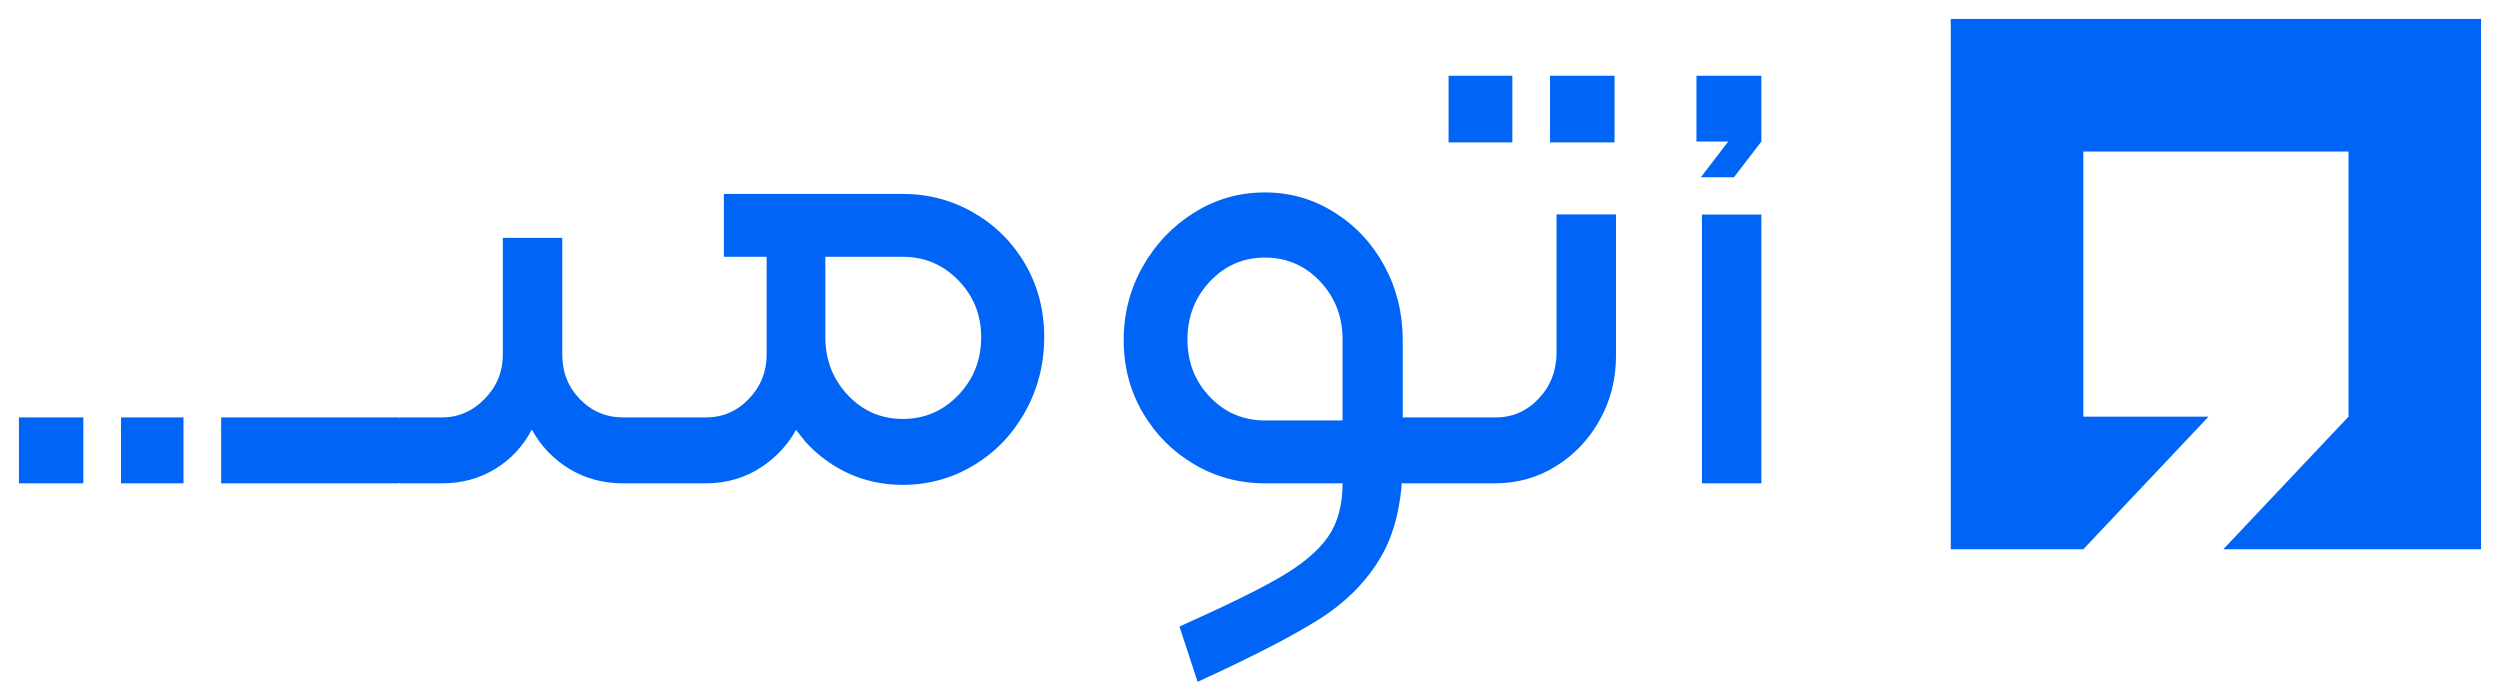
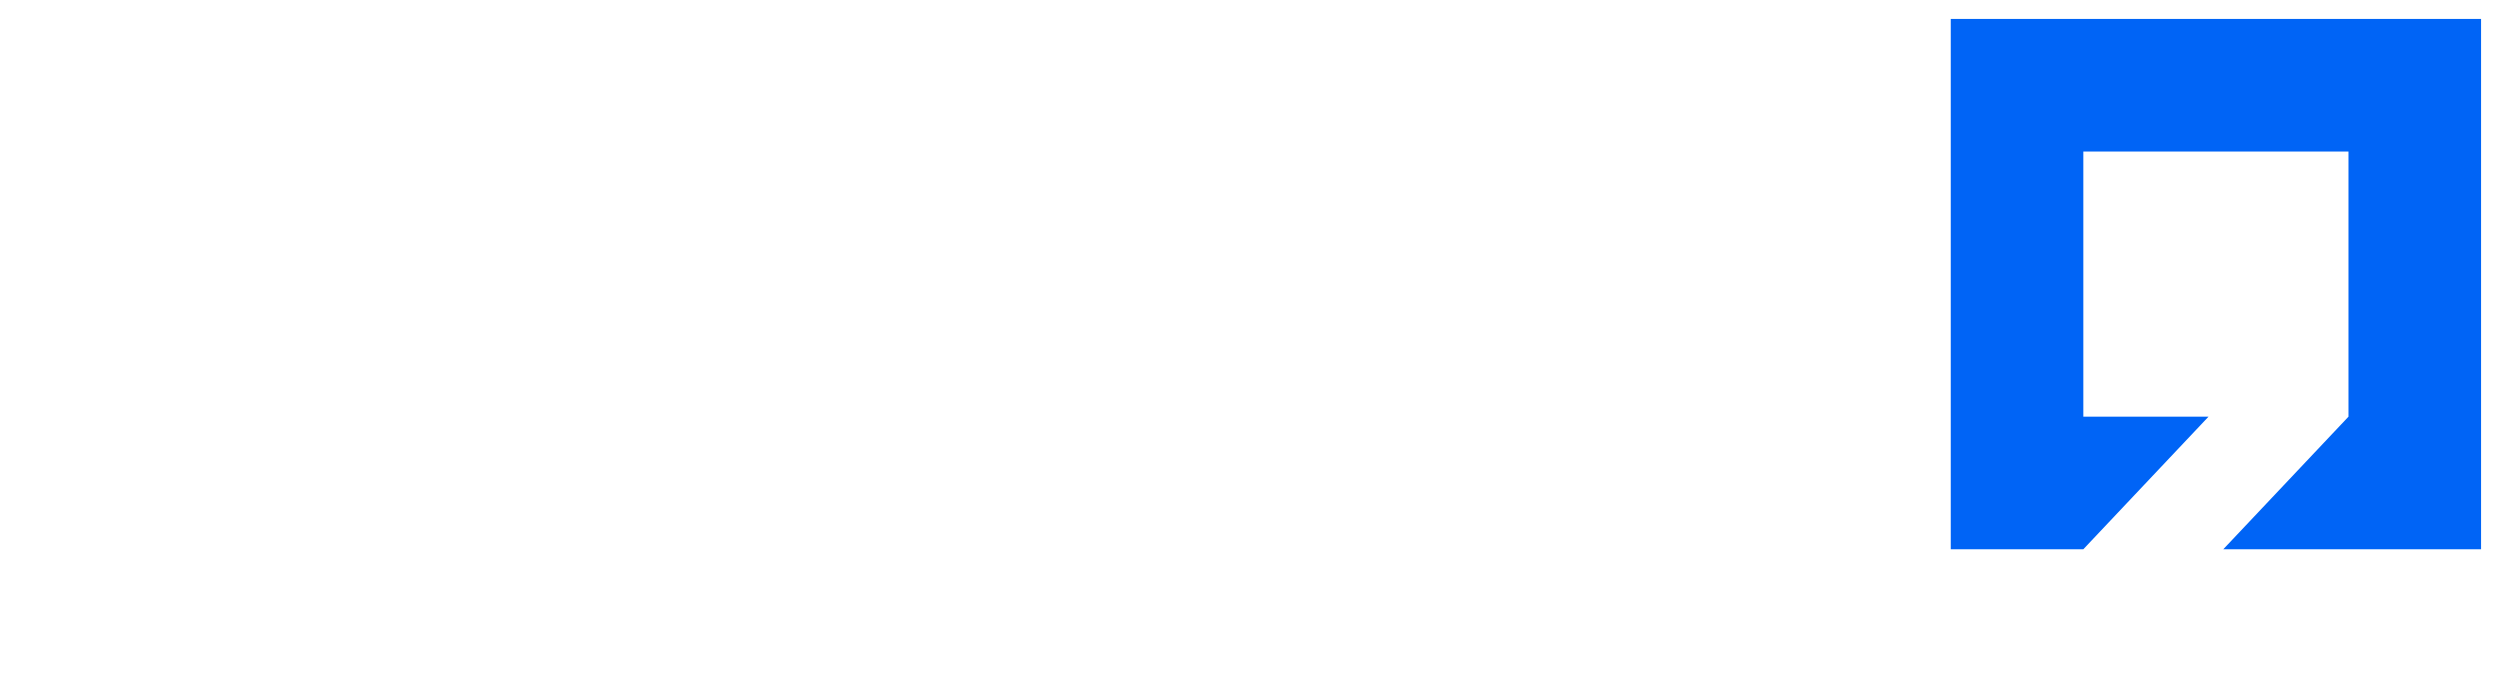
<svg xmlns="http://www.w3.org/2000/svg" width="132" height="36" overflow="hidden">
  <defs>
    <clipPath id="clip0">
      <rect x="860" y="510" width="132" height="36" />
    </clipPath>
  </defs>
  <g clip-path="url(#clip0)" transform="translate(-860 -510)">
-     <path d="M866.389 532.04 867.552 532.04 867.58 532.044 867.608 532.04 869.688 532.04 869.688 535.52 867.608 535.52 867.58 535.516 867.552 535.52 866.389 535.52ZM861 532.04 864.4 532.04 864.4 535.52 861 535.52ZM926.793 523.6C925.645 523.6 924.675 524.02 923.884 524.86 923.093 525.7 922.698 526.72 922.698 527.92 922.698 529.12 923.093 530.133 923.884 530.96 924.675 531.787 925.645 532.2 926.793 532.2L930.887 532.2 930.887 527.92C930.887 526.72 930.492 525.7 929.701 524.86 928.91 524.02 927.941 523.6 926.793 523.6ZM903.578 523.56 903.578 527.8C903.578 529 903.974 530.02 904.764 530.86 905.555 531.7 906.525 532.12 907.673 532.12 908.821 532.12 909.797 531.7 910.6 530.86 911.404 530.02 911.806 529 911.806 527.8 911.806 526.627 911.404 525.626 910.6 524.8 909.797 523.973 908.821 523.56 907.673 523.56ZM949.862 521.329 953 521.329 953 535.52 949.862 535.52ZM898.221 520.24 907.673 520.24C909.025 520.24 910.275 520.573 911.423 521.24 912.571 521.906 913.477 522.813 914.14 523.96 914.803 525.107 915.135 526.387 915.135 527.8 915.135 529.213 914.803 530.52 914.14 531.72 913.477 532.92 912.571 533.867 911.423 534.56 910.275 535.253 909.025 535.6 907.673 535.6 906.321 535.6 905.096 535.253 903.999 534.56 903.451 534.213 902.961 533.803 902.531 533.33L902.027 532.695 901.904 532.921C901.474 533.604 900.928 534.17 900.268 534.62 899.388 535.22 898.387 535.52 897.264 535.52L895.121 535.52 895.102 535.517 895.082 535.52 892.901 535.52C891.855 535.52 890.911 535.267 890.069 534.76 889.227 534.253 888.564 533.56 888.08 532.68 887.62 533.56 886.976 534.253 886.147 534.76 885.318 535.267 884.38 535.52 883.334 535.52L881.115 535.52 881.087 535.49 881.058 535.52 874.362 535.52 874.333 535.516 874.305 535.52 871.677 535.52 871.677 532.04 874.305 532.04 874.333 532.044 874.362 532.04 881.058 532.04 881.087 532.069 881.115 532.04 883.334 532.04C884.202 532.04 884.954 531.713 885.592 531.06 886.23 530.407 886.549 529.627 886.549 528.72L886.549 522.56 889.687 522.56 889.687 528.72C889.687 529.653 889.999 530.44 890.624 531.08 891.249 531.72 892.008 532.04 892.901 532.04L895.082 532.04 895.102 532.043 895.121 532.04 897.264 532.04C898.157 532.04 898.916 531.713 899.541 531.06 900.166 530.407 900.479 529.627 900.479 528.72L900.479 527.8 900.479 524.4 900.479 523.56 898.221 523.56ZM926.793 520.16C928.119 520.16 929.344 520.513 930.466 521.22 931.589 521.927 932.469 522.873 933.107 524.06 933.745 525.247 934.064 526.546 934.064 527.96L934.064 532.04 936.14 532.04 936.206 532.04 938.972 532.04C939.865 532.04 940.624 531.706 941.249 531.04 941.874 530.373 942.186 529.56 942.186 528.6L942.186 521.32 945.324 521.32 945.324 528.8C945.324 530.026 945.037 531.153 944.463 532.18 943.889 533.207 943.118 534.02 942.148 534.62 941.179 535.22 940.107 535.52 938.933 535.52L936.206 535.52 936.14 535.52 934.004 535.52 933.992 535.785C933.848 537.215 933.49 538.42 932.916 539.4 932.15 540.706 931.06 541.806 929.643 542.7 928.227 543.593 926.091 544.693 923.233 546L922.277 543.08C924.726 541.987 926.518 541.106 927.653 540.44 928.789 539.773 929.611 539.073 930.122 538.34 930.632 537.606 930.887 536.667 930.887 535.52L926.793 535.52C925.44 535.52 924.197 535.187 923.061 534.52 921.926 533.853 921.021 532.947 920.345 531.8 919.669 530.653 919.331 529.373 919.331 527.96 919.331 526.546 919.669 525.247 920.345 524.06 921.021 522.873 921.926 521.927 923.061 521.22 924.197 520.513 925.44 520.16 926.793 520.16ZM949.572 514 953 514 953 517.472 951.554 519.358 949.805 519.358 951.252 517.472 949.572 517.472ZM941.842 514 945.248 514 945.248 517.52 941.842 517.52ZM936.485 514 939.852 514 939.852 517.52 936.485 517.52Z" fill="#0064F6" fill-rule="evenodd" />
    <path d="M963 511 991 511 991 539 977.39 539 984 532 984 518 970 518 970 532 976.61 532 970 539 963 539Z" fill="#0064F6" fill-rule="evenodd" />
  </g>
</svg>